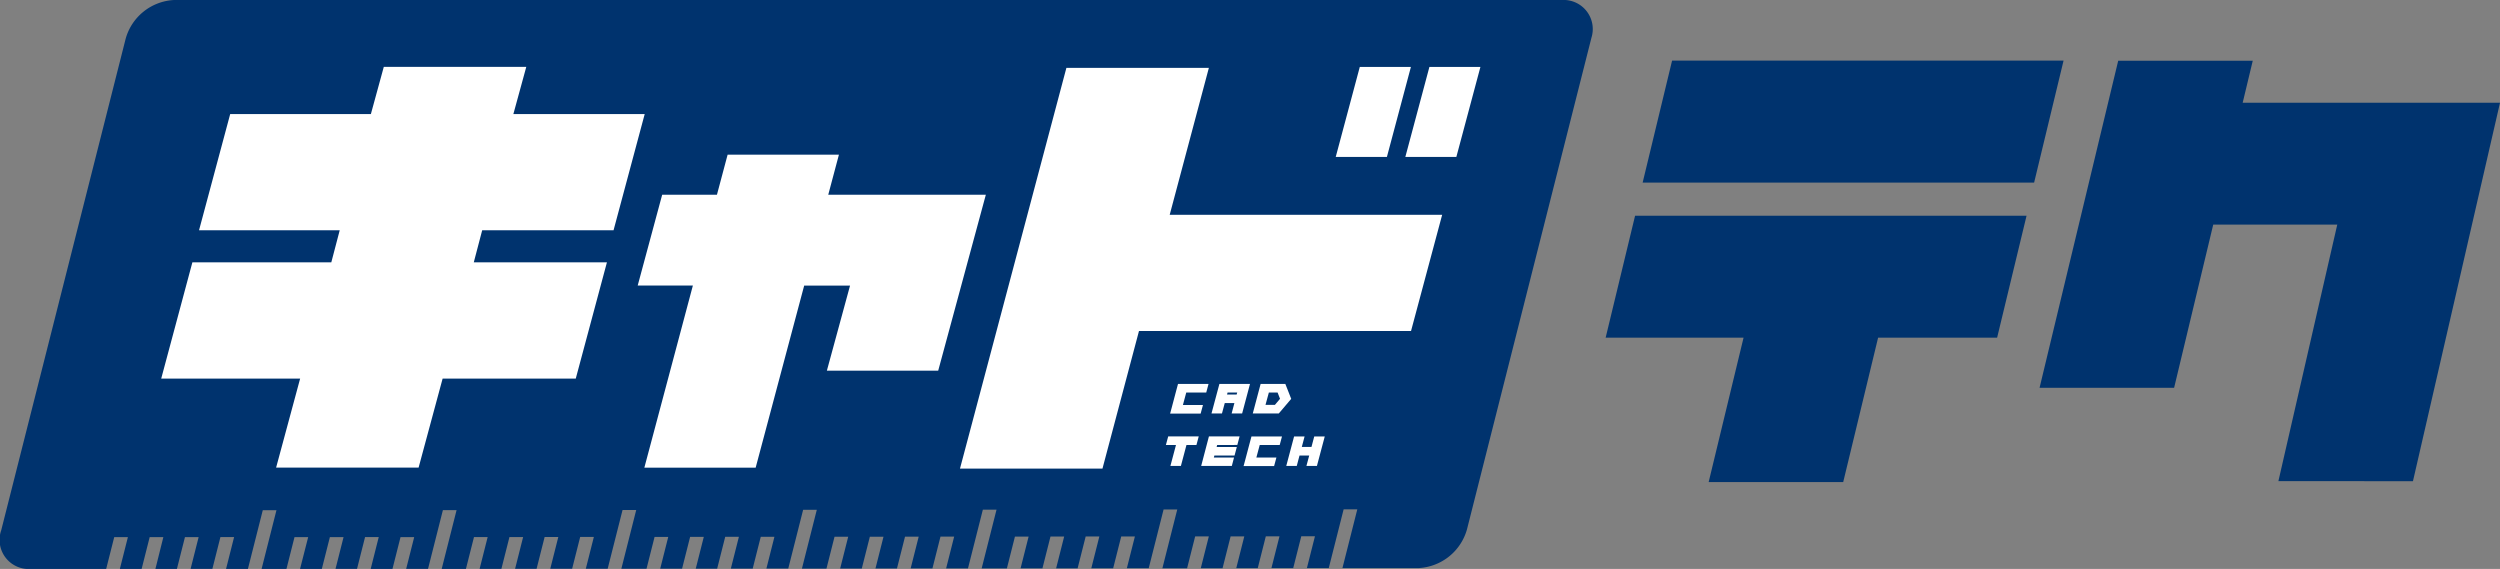
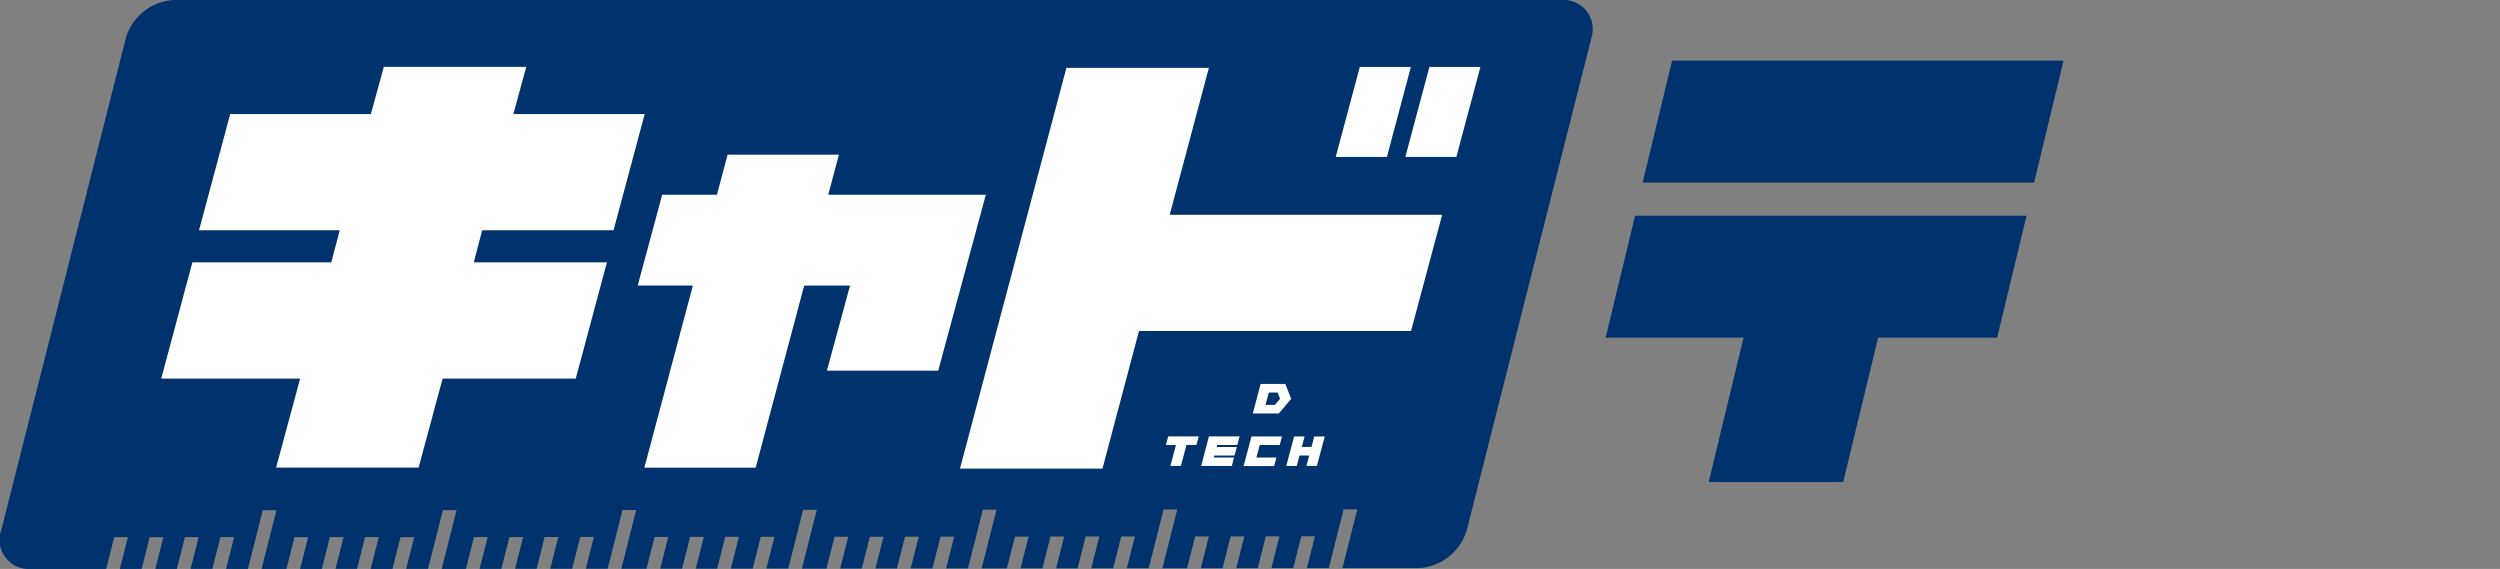
<svg xmlns="http://www.w3.org/2000/svg" width="148.643" height="33.828" viewBox="0 0 148.643 33.828">
  <rect x="0" y="0" width="148.643" height="33.828" fill="#808080" stroke="none" />
  <g transform="translate(19154.001 11318.583)">
    <path d="M329.745,206.473H247.213a3.155,3.155,0,0,0-2.881,2.3l-7.4,29.23a1.73,1.73,0,0,0,1.717,2.3h4.523l.479-1.892.813,0-.478,1.889h1.295l.479-1.892.813,0L246.1,240.3h1.278l.479-1.892.813,0-.478,1.889h1.295l.479-1.892.813,0L250.3,240.3h1.3l.884-3.491.813,0-.884,3.493h1.478l.479-1.892.813,0L254.7,240.3h1.295l.479-1.892.813,0-.478,1.889h1.278l.479-1.892.813,0L258.9,240.3h1.295l.479-1.892.813,0-.478,1.889h1.3l.884-3.491.813,0-.884,3.493h1.441l.479-1.892.813,0-.478,1.889h1.295l.479-1.892.813,0-.478,1.889h1.278l.479-1.892.813,0-.478,1.889h1.3l.479-1.892.813,0-.478,1.889h1.3l.884-3.491.813,0-.884,3.493H275.3l.479-1.892.813,0-.478,1.889h1.3l.479-1.892.813,0-.478,1.889H279.5l.479-1.892.813,0-.478,1.889h1.3l.479-1.892.813,0-.478,1.889h1.3l.884-3.491.813,0-.884,3.493h1.459l.479-1.892.813,0-.478,1.889H288.1l.479-1.892.812,0-.478,1.889h1.278l.479-1.892.813,0-.478,1.889H292.3l.479-1.892.813,0-.478,1.889h1.3l.884-3.491.813,0-.884,3.493h1.5l.479-1.892.813,0-.478,1.889h1.3l.479-1.892.813,0-.478,1.889h1.278l.479-1.892.813,0-.478,1.889h1.3l.479-1.892.813,0-.478,1.889h1.3l.884-3.491.813,0-.884,3.493h1.469l.479-1.892.813,0-.478,1.889h1.295l.479-1.892.813,0-.478,1.889h1.278l.479-1.892.813,0-.478,1.889h1.295l.479-1.892.813,0-.478,1.889h1.3l.884-3.491.813,0-.884,3.493h4.521a3.156,3.156,0,0,0,2.881-2.3l7.4-29.23A1.73,1.73,0,0,0,329.745,206.473Z" transform="translate(-19390.861 -11525.056)" fill="#00336e" />
    <path d="M504.986,232.191H497.91l-2.075,8.584h-8l2.075-8.584h-8.2l1.75-7.25h23.276Zm-21.076-9.222,1.75-7.251h23.276l-1.75,7.251Z" transform="translate(-19540.244 -11530.696)" fill="#00336e" />
-     <path d="M562.087,240.72l3.5-15.251h-7.375l-2.325,9.7h-8l4.676-19.446h8l-.6,2.5h15.3l-5.175,22.5Z" transform="translate(-19580.621 -11530.696)" fill="#00336e" />
    <path d="M287.944,228.3l-1.853,6.91h-7.916l-1.429,5.295h-8.472l1.429-5.295h-8.26l1.853-6.91h8.26l.5-1.906h-8.365l1.853-6.91h8.365l.768-2.806h8.472l-.768,2.806h7.809l-1.853,6.91h-7.81l-.5,1.906Z" transform="translate(-19405.859 -11531.284)" fill="#fff" />
    <path d="M344,237.841l-2.886,10.828h-6.618l2.885-10.828H334.1l1.456-5.4h3.256l.635-2.383h6.618l-.635,2.383H354.8L351.968,242.9h-6.619l1.377-5.056Z" transform="translate(-19450.186 -11539.445)" fill="#fff" />
    <path d="M410.075,232.381H393.9l-2.171,8.18h-8.472l6.327-23.826h8.471l-2.329,8.736h16.2Zm-.338-10.351,1.43-5.348H414.2l-1.43,5.348Z" transform="translate(-19480.18 -11531.284)" fill="#fff" />
    <path d="M440.557,222.03l1.43-5.348h3.039L443.6,222.03Z" transform="translate(-19515.139 -11531.284)" fill="#fff" />
-     <path d="M416.263,265.532l-.2.745h1.192l-.137.509h-1.815l.093-.345.24-.908h0l.136-.509h1.815l-.136.509Z" transform="translate(-19499.732 -11560.778)" fill="#fff" />
-     <path d="M423.433,266.778h-.624l.164-.618H422.4l-.166.618h-.623l.47-1.754H423.9Zm-.326-1.127.033-.119h-.573l-.031.119Z" transform="translate(-19503.58 -11560.778)" fill="#fff" />
    <path d="M430.195,265.91l-.737.867H427.91l.466-1.754h1.47Zm-.971.359.306-.363-.146-.374h-.518l-.2.737Z" transform="translate(-19507.424 -11560.778)" fill="#fff" />
    <path d="M416.47,273.532h-.593l-.331,1.246h-.624l.332-1.246h-.6l.137-.509h1.815Z" transform="translate(-19499.334 -11565.658)" fill="#fff" />
    <path d="M420.977,273.532l-.031.119h1.2l-.135.509h-1.2l-.031.117h1.2l-.131.5h-1.822l.46-1.755h1.823l-.135.509Z" transform="translate(-19502.609 -11565.658)" fill="#fff" />
    <path d="M427.463,273.532l-.2.745h1.192l-.137.509h-1.815l.093-.345.24-.908h0l.136-.509h1.815l-.136.509Z" transform="translate(-19506.564 -11565.658)" fill="#fff" />
    <path d="M435.3,273.033l-.466,1.754h-.624l.166-.622H433.8l-.165.622h-.624l.466-1.754h.624l-.166.624h.575l.165-.624Z" transform="translate(-19510.535 -11565.665)" fill="#fff" />
  </g>
</svg>